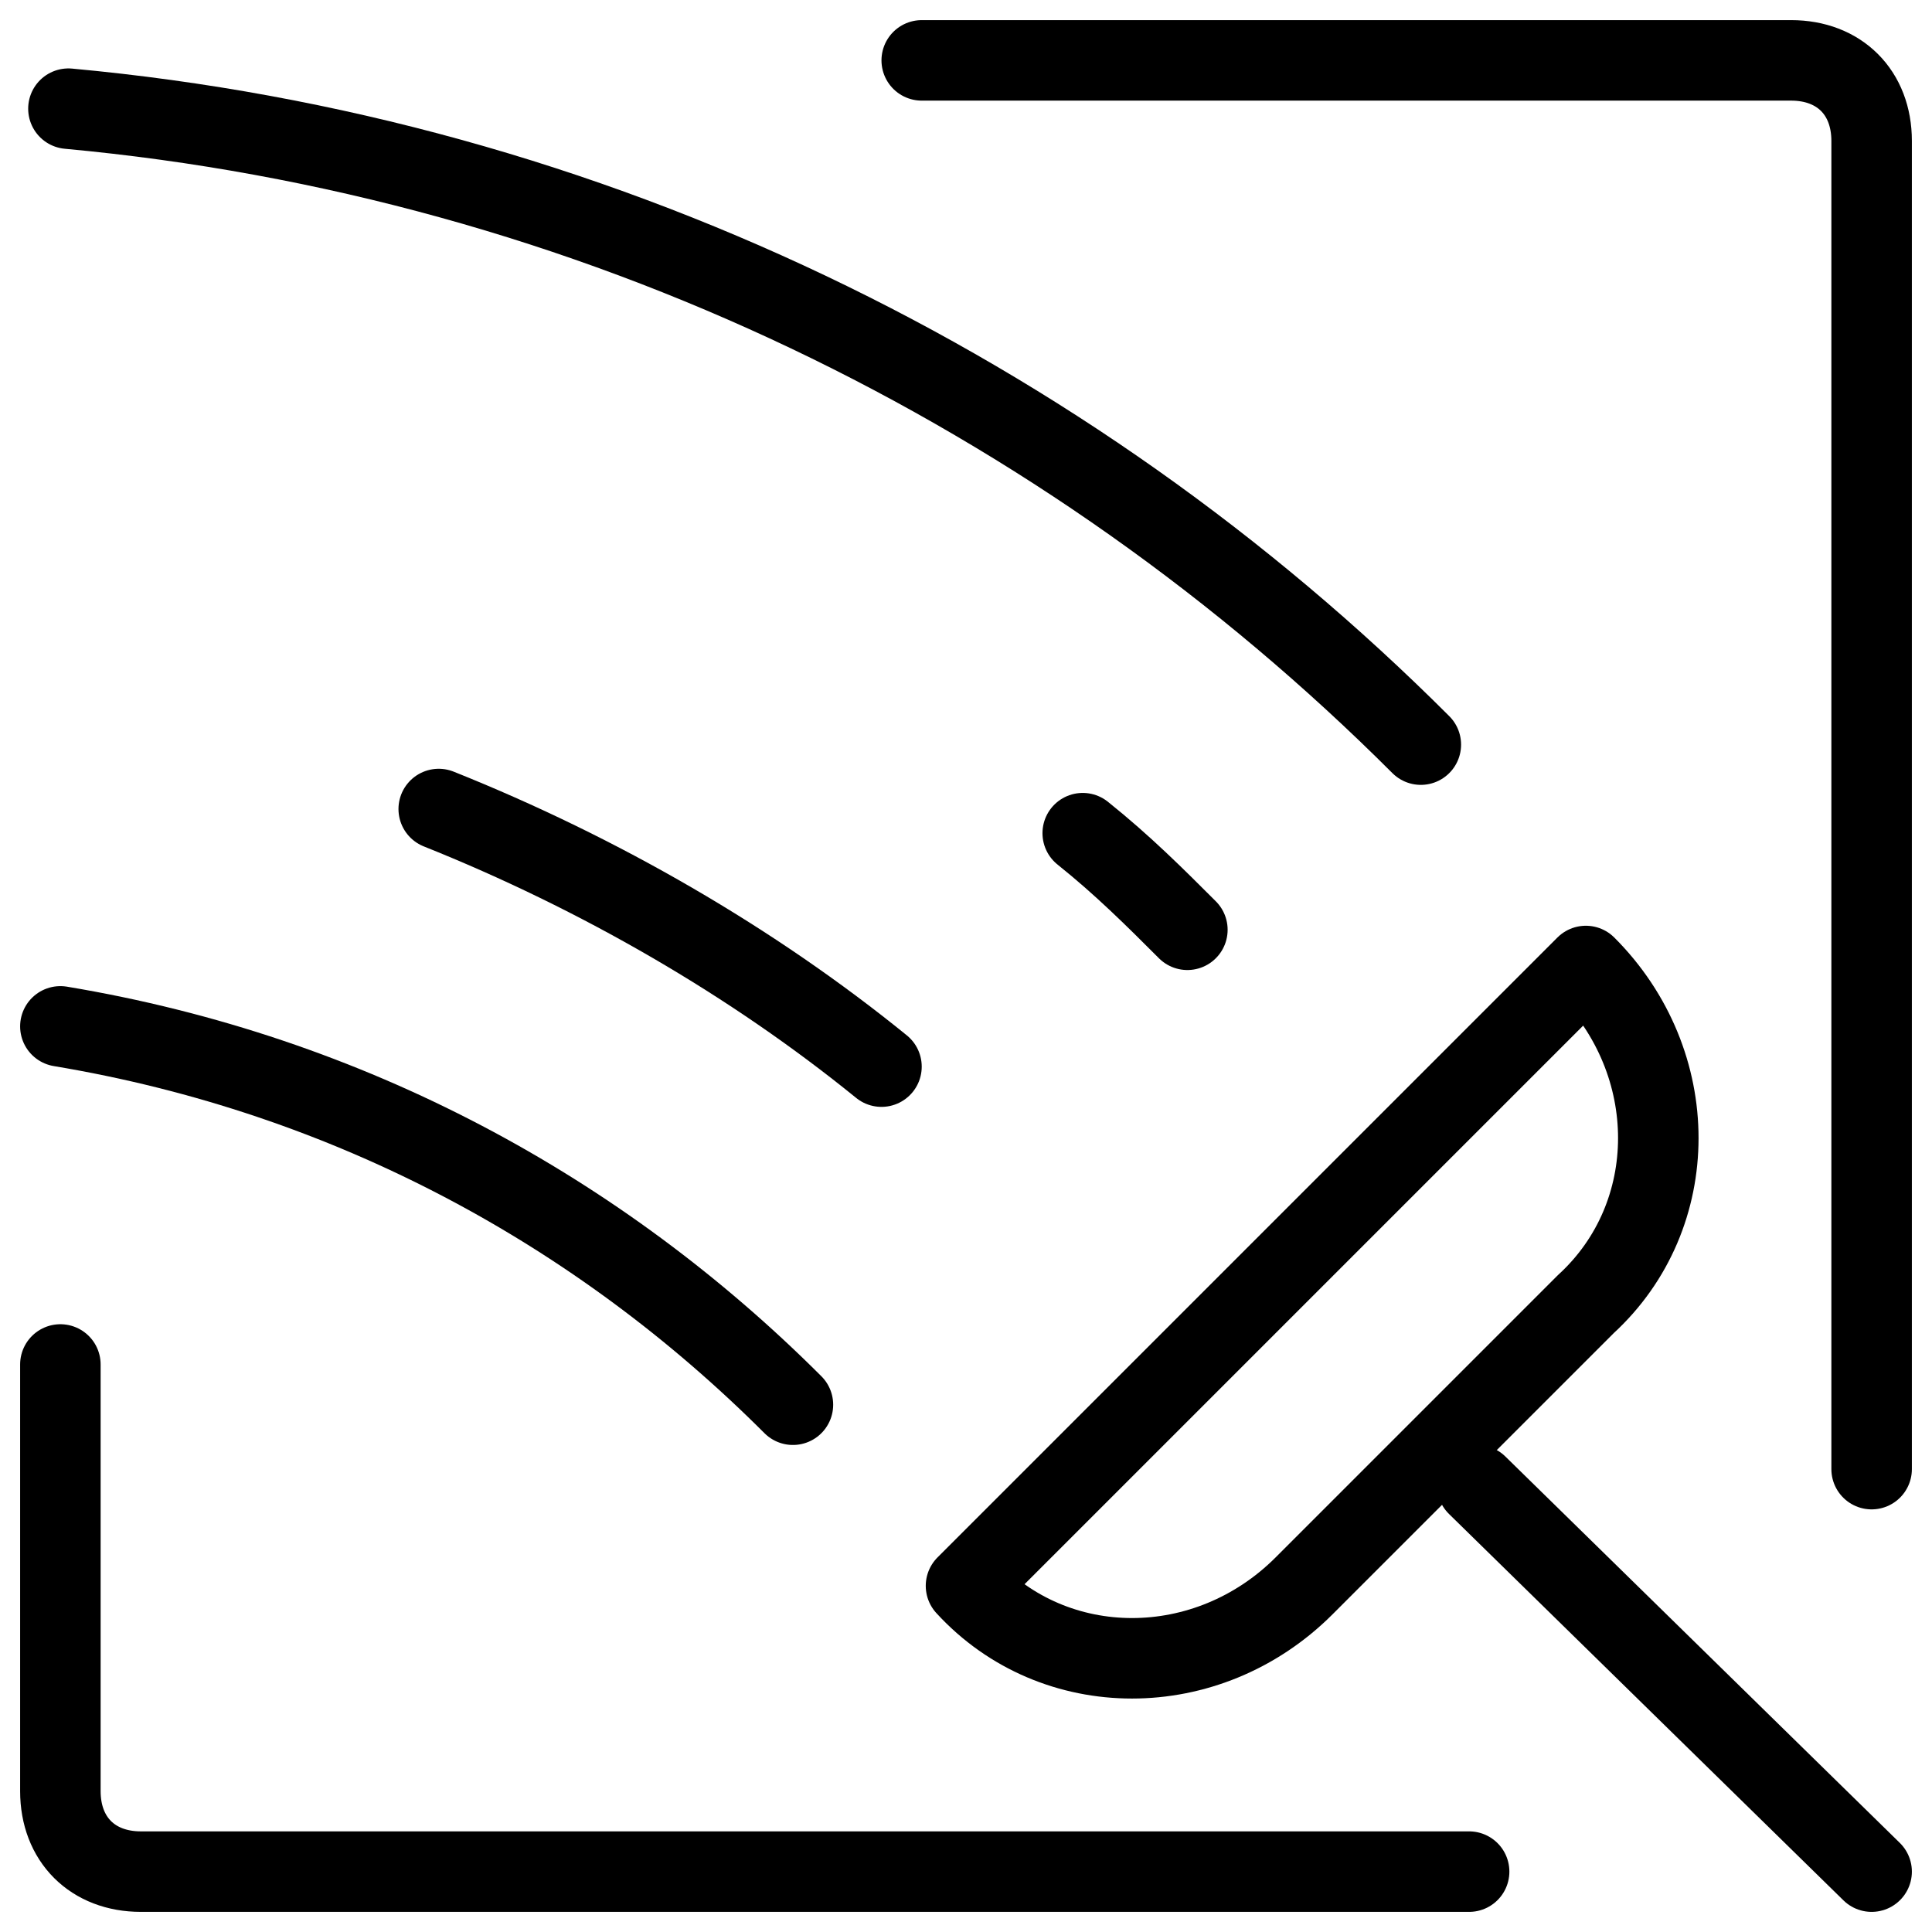
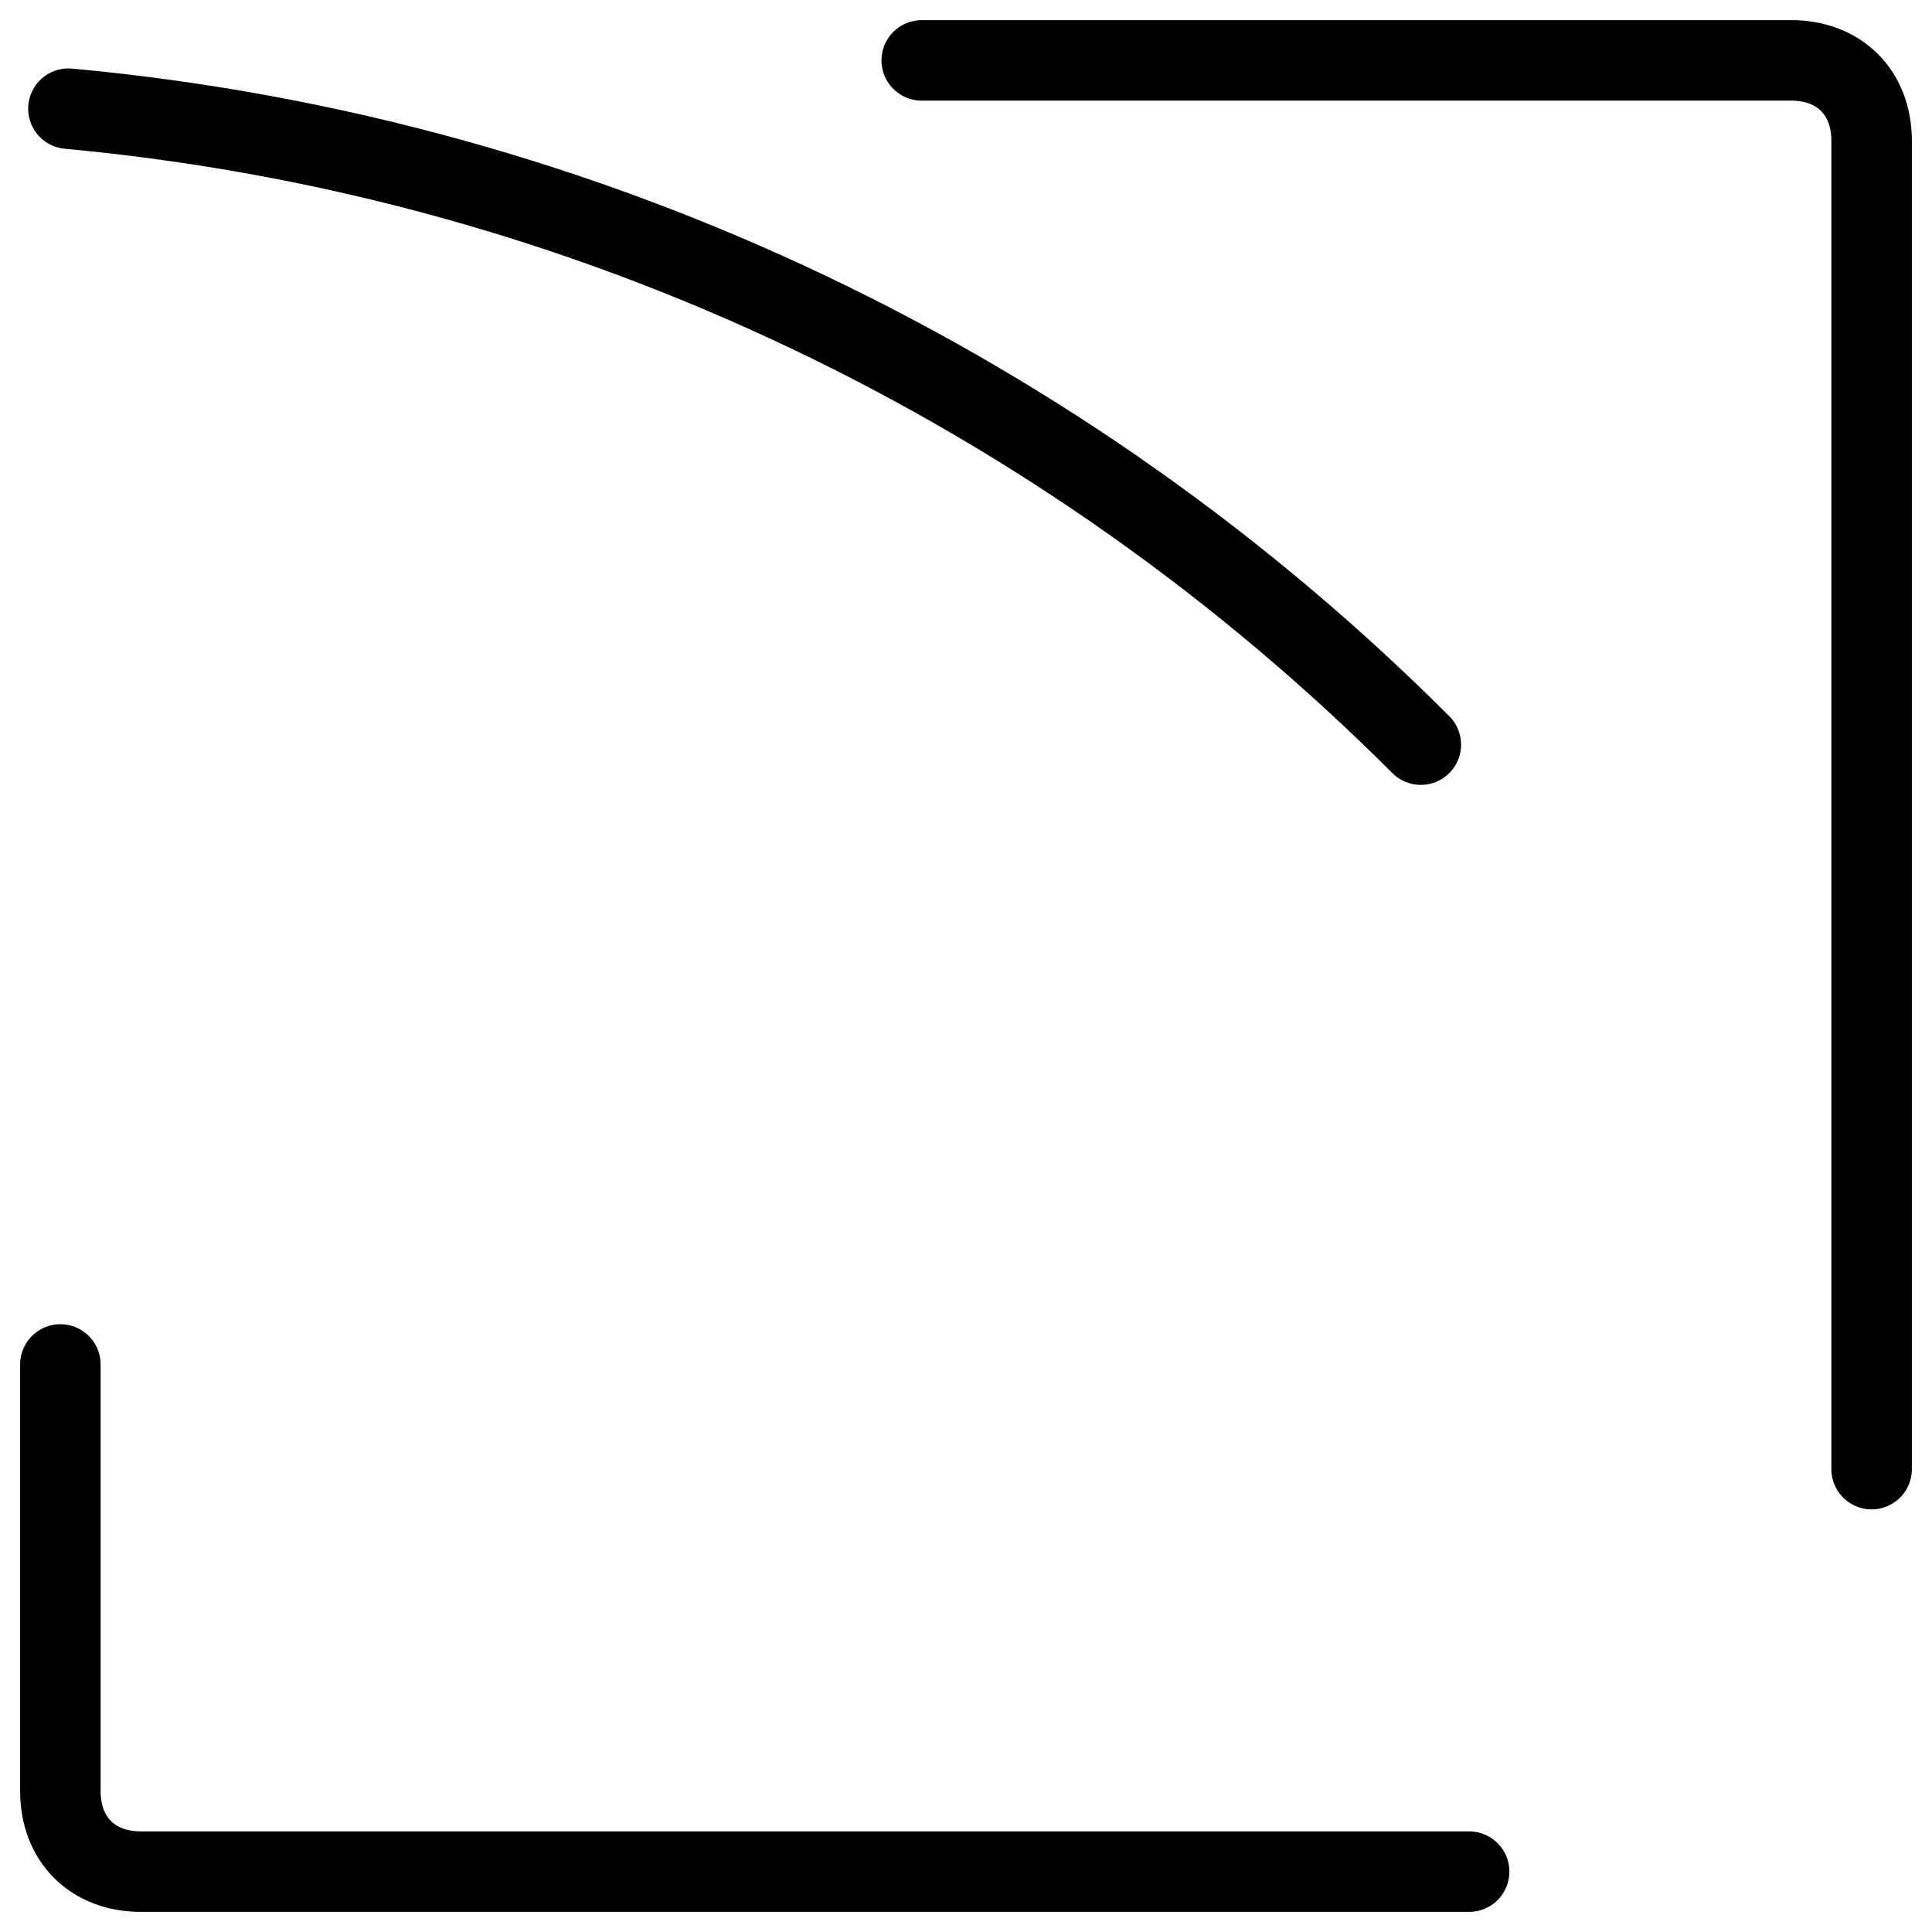
<svg xmlns="http://www.w3.org/2000/svg" fill="none" viewBox="0 0 24 24">
-   <path stroke="#000000" stroke-linecap="round" stroke-linejoin="round" stroke-miterlimit="10" d="M19.7 12c1.2 1.2 1.2 3.1 0 4.2l-3.5 3.5c-1.2 1.2 -3.1 1.2 -4.2 0l7.7 -7.7Z" stroke-width="1" />
  <path stroke="#000000" stroke-linecap="round" stroke-linejoin="round" stroke-miterlimit="10" d="M11.45 0.75h10.8c0.6 0 1 0.4 1 1V18.25" stroke-width="1" />
  <path stroke="#000000" stroke-linecap="round" stroke-linejoin="round" stroke-miterlimit="10" d="M18.25 23.25H1.75c-0.6 0 -1 -0.4 -1 -1v-5.3" stroke-width="1" />
-   <path stroke="#000000" stroke-linecap="round" stroke-linejoin="round" stroke-miterlimit="10" d="m18.35 18.45 4.9 4.8" stroke-width="1" />
-   <path stroke="#000000" stroke-linecap="round" stroke-linejoin="round" stroke-miterlimit="10" d="M0.75 12.75c3.6 0.6 6.7 2.3 9.1 4.7" stroke-width="1" />
  <path stroke="#000000" stroke-linecap="round" stroke-linejoin="round" stroke-miterlimit="10" d="M0.85 1.35C7.35 1.95 13.25 4.85 17.65 9.25" stroke-width="1" />
-   <path stroke="#000000" stroke-linecap="round" stroke-linejoin="round" stroke-miterlimit="10" d="M5.45 10.05c2 0.8 3.9 1.9 5.5 3.2" stroke-width="1" />
-   <path stroke="#000000" stroke-linecap="round" stroke-linejoin="round" stroke-miterlimit="10" d="M13.45 10.35c0.5 0.4 0.9 0.8 1.3 1.2" stroke-width="1" />
</svg>